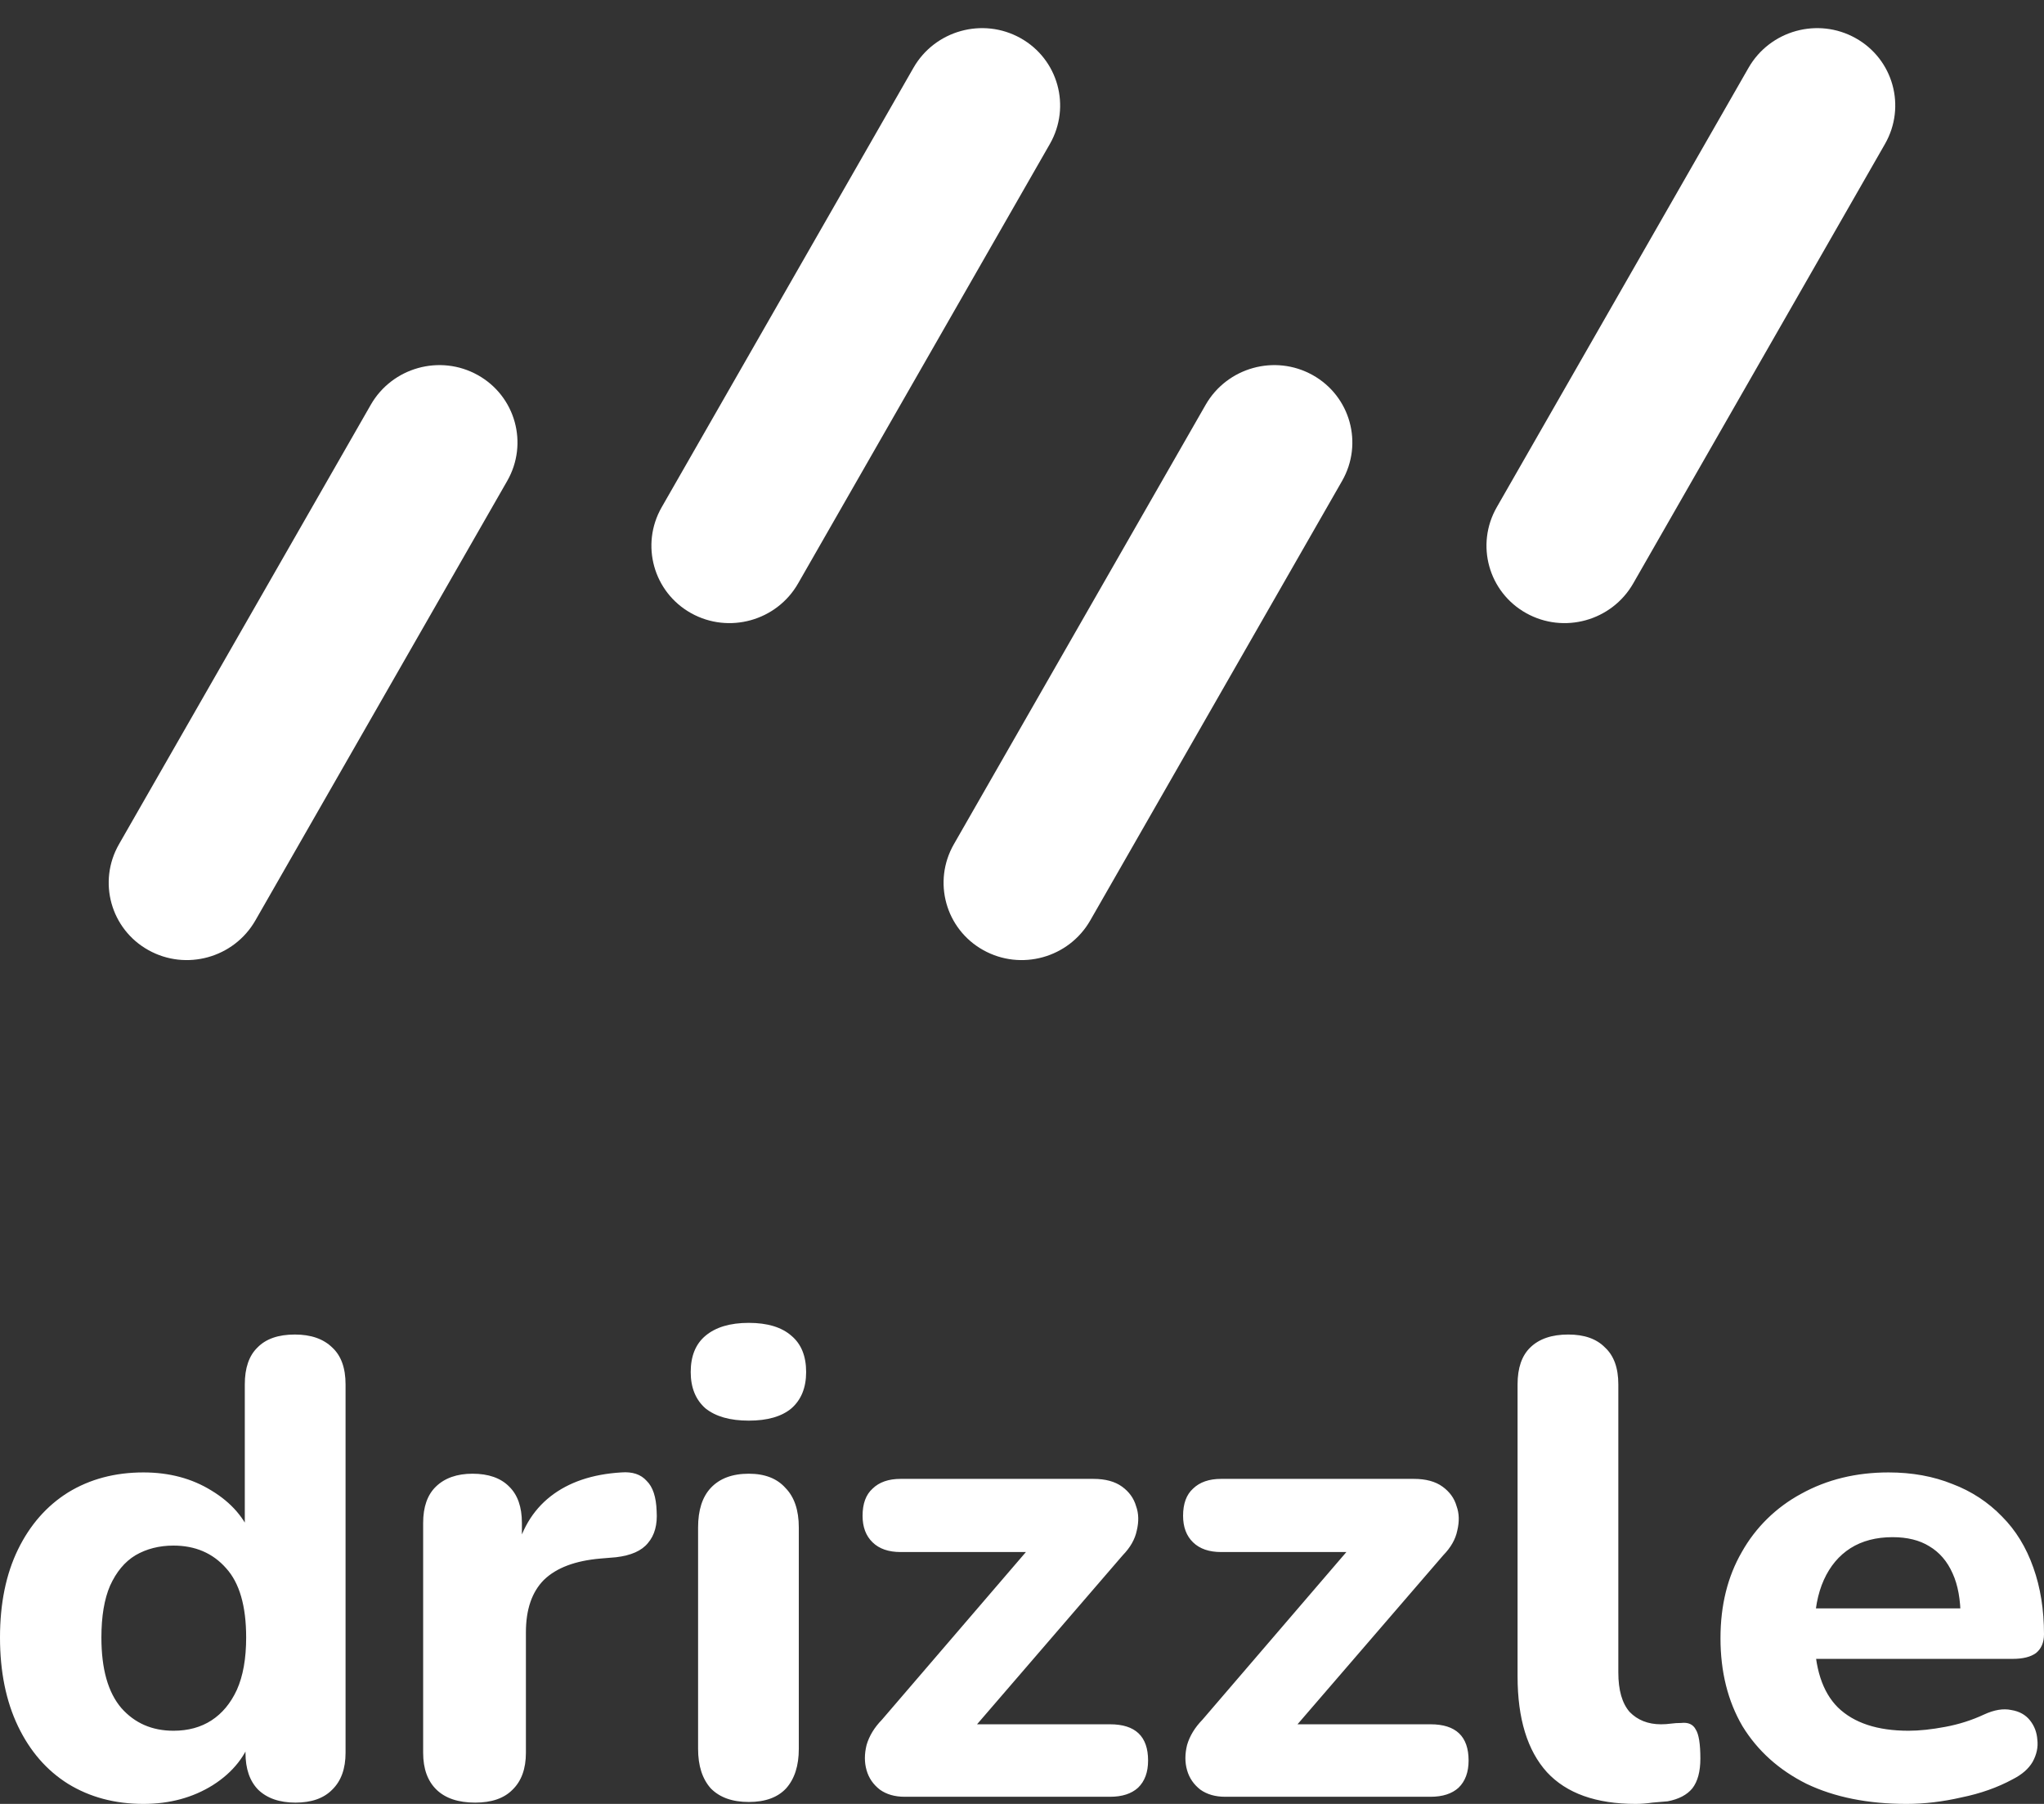
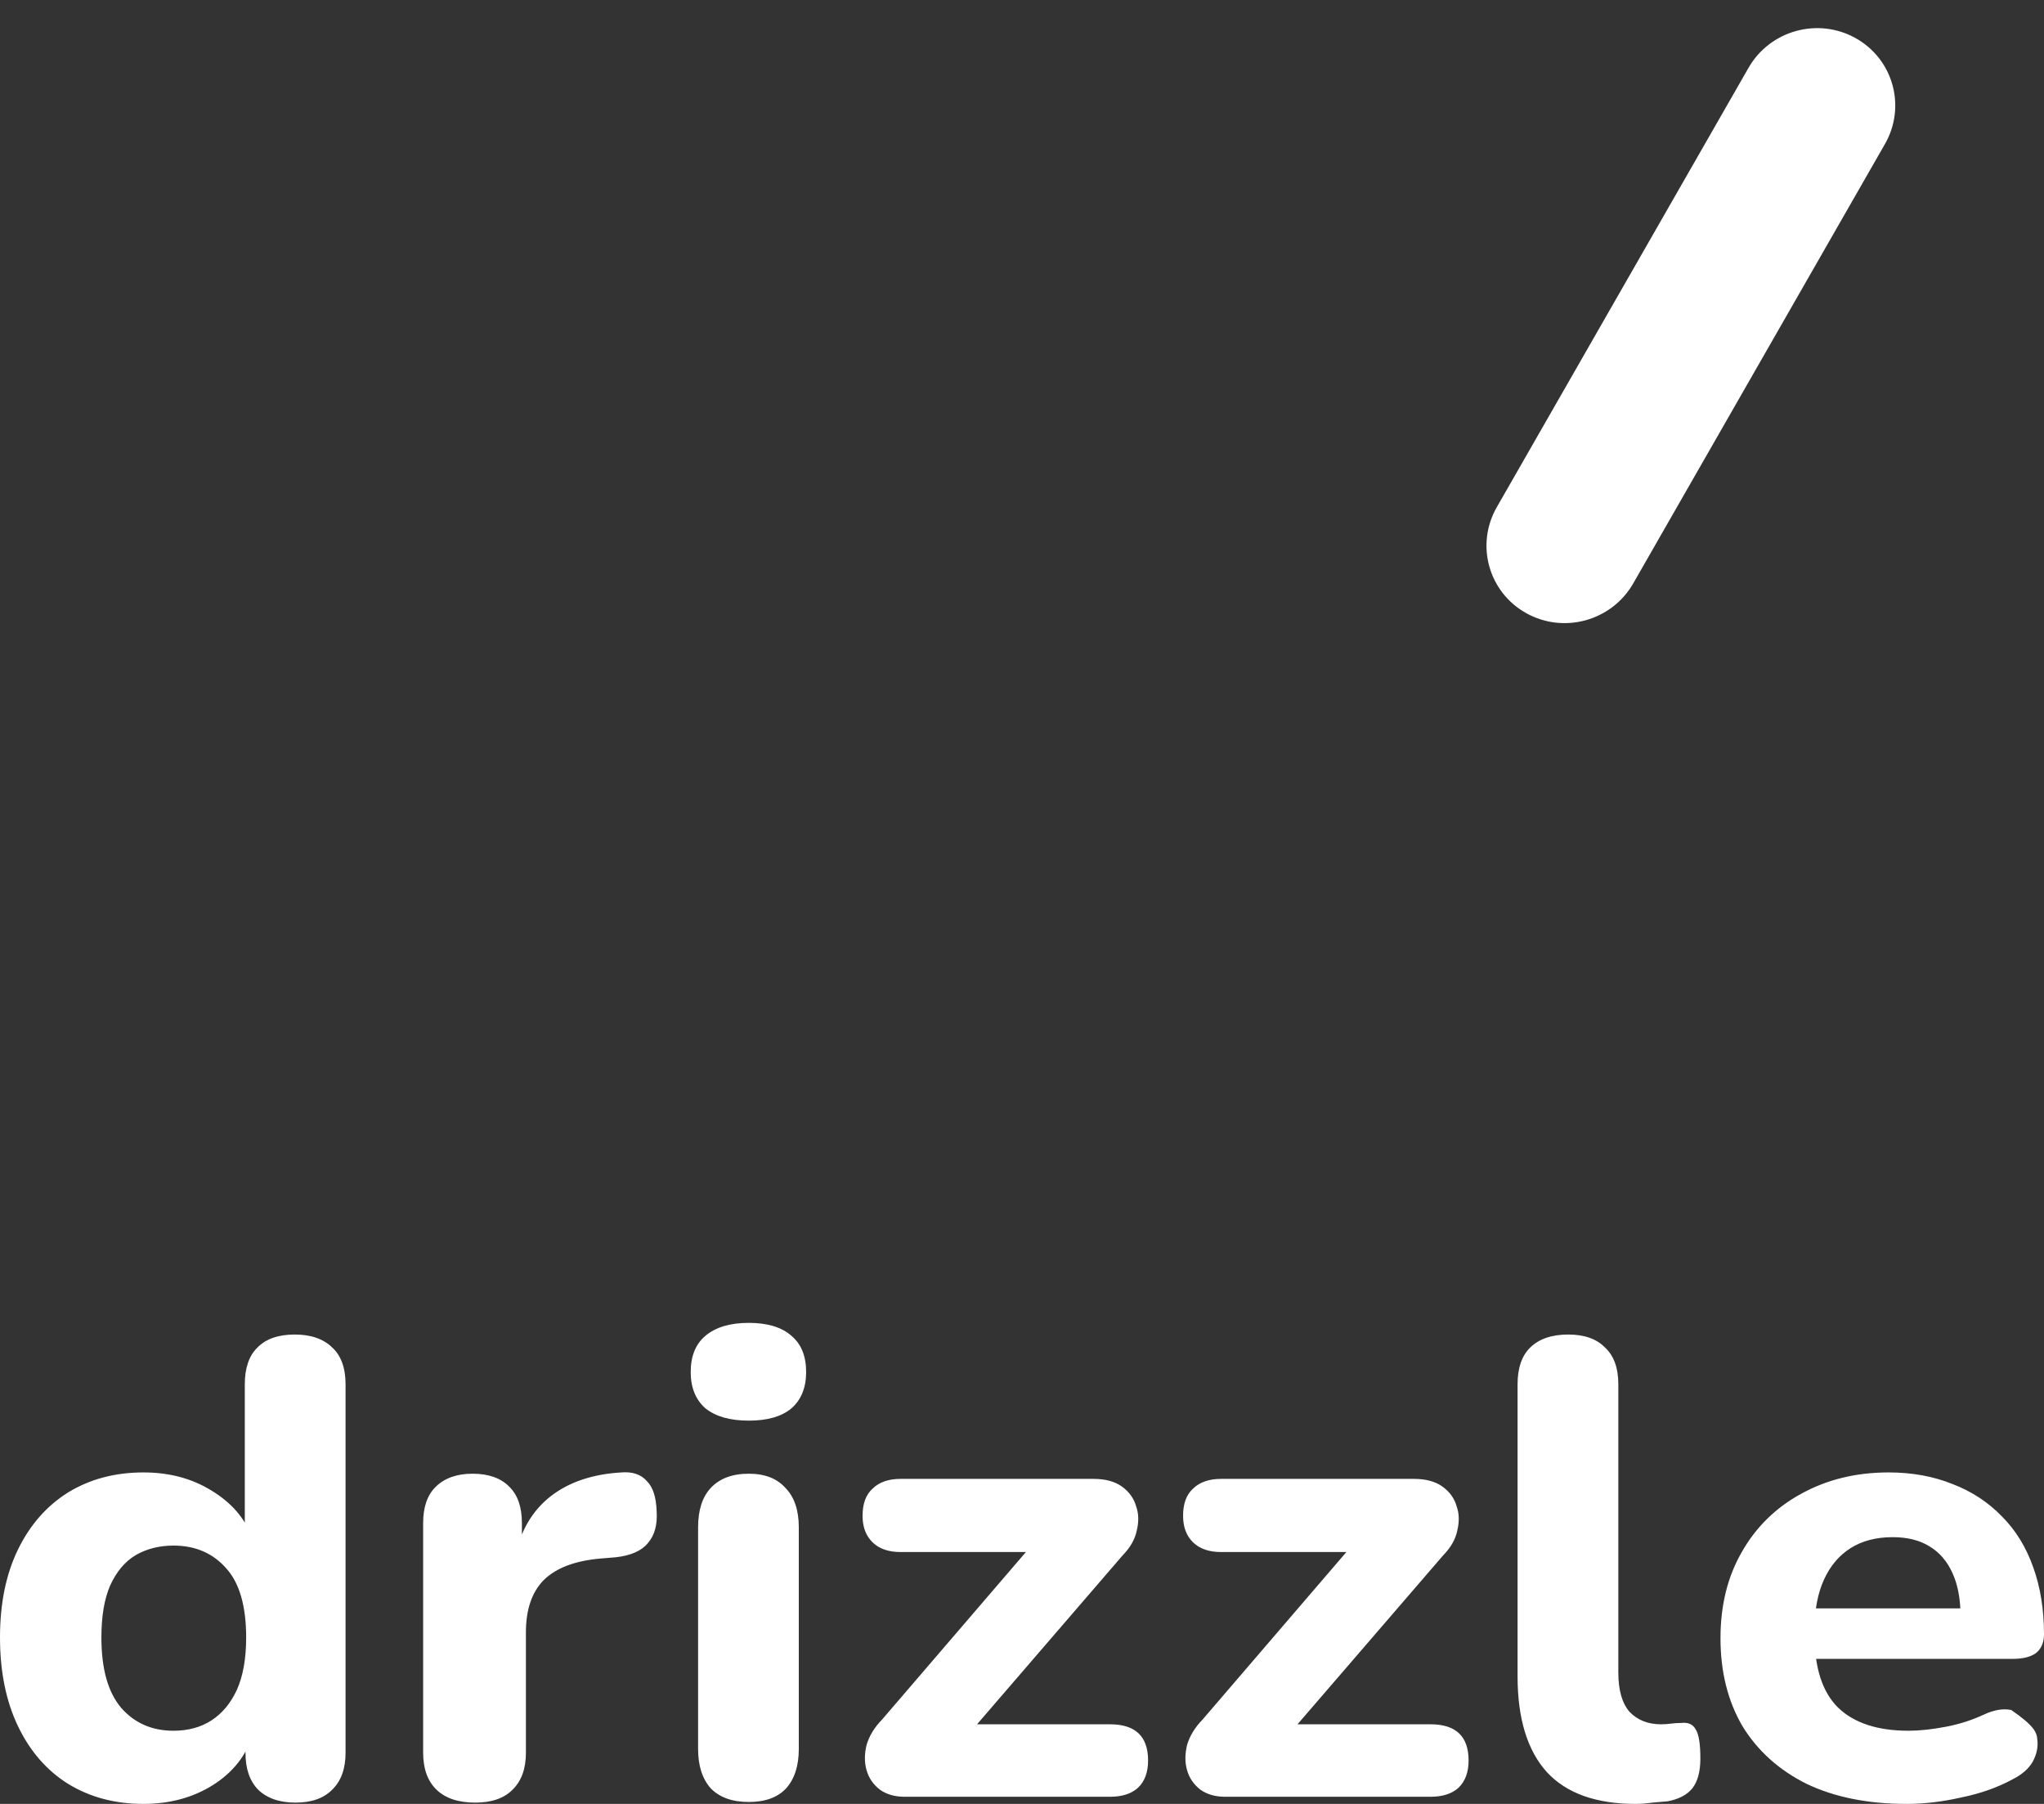
<svg xmlns="http://www.w3.org/2000/svg" width="51" height="45" viewBox="0 0 51 45" fill="none">
  <rect x="0" y="0" width="51" height="45" fill="#333333" stroke="none" />
-   <path d="M12.655 11.998C13.19 11.065 12.862 9.882 11.922 9.357C10.982 8.832 9.786 9.164 9.251 10.098L2.969 21.06C2.434 21.994 2.762 23.177 3.702 23.701C4.641 24.226 5.837 23.895 6.372 22.961L12.655 11.998Z" fill="white" />
-   <path d="M26.195 3.592C26.73 2.658 26.402 1.475 25.463 0.951C24.523 0.426 23.327 0.757 22.792 1.691L16.51 12.653C15.975 13.587 16.303 14.77 17.242 15.295C18.182 15.82 19.378 15.489 19.913 14.555L26.195 3.592Z" fill="white" />
  <path d="M47.032 3.592C47.567 2.658 47.239 1.475 46.299 0.951C45.359 0.426 44.164 0.757 43.628 1.691L37.346 12.653C36.811 13.587 37.139 14.77 38.079 15.295C39.019 15.82 40.214 15.489 40.75 14.555L47.032 3.592Z" fill="white" />
-   <path d="M33.486 11.998C34.021 11.065 33.693 9.882 32.753 9.357C31.813 8.832 30.618 9.164 30.082 10.098L23.8 21.06C23.265 21.994 23.593 23.177 24.533 23.701C25.473 24.226 26.668 23.895 27.203 22.961L33.486 11.998Z" fill="white" />
-   <path d="M3.579 45C2.868 45 2.242 44.833 1.698 44.499C1.165 44.165 0.749 43.687 0.449 43.062C0.15 42.437 0 41.7 0 40.849C0 39.998 0.15 39.267 0.449 38.653C0.749 38.039 1.165 37.565 1.698 37.231C2.242 36.898 2.868 36.731 3.579 36.731C4.222 36.731 4.788 36.881 5.276 37.183C5.776 37.485 6.114 37.877 6.292 38.362H6.108V34.534C6.108 34.125 6.214 33.818 6.425 33.614C6.636 33.398 6.946 33.291 7.357 33.291C7.756 33.291 8.067 33.398 8.289 33.614C8.511 33.818 8.622 34.125 8.622 34.534V43.724C8.622 44.123 8.511 44.429 8.289 44.645C8.078 44.86 7.773 44.968 7.373 44.968C6.974 44.968 6.663 44.86 6.441 44.645C6.23 44.429 6.125 44.123 6.125 43.724V42.626L6.308 43.256C6.153 43.783 5.82 44.209 5.31 44.532C4.81 44.844 4.233 45 3.579 45ZM4.328 43.175C4.694 43.175 5.01 43.089 5.276 42.917C5.543 42.744 5.754 42.491 5.909 42.157C6.064 41.813 6.142 41.377 6.142 40.849C6.142 40.063 5.975 39.487 5.642 39.121C5.31 38.744 4.871 38.556 4.328 38.556C3.973 38.556 3.656 38.637 3.379 38.798C3.112 38.96 2.902 39.213 2.746 39.557C2.602 39.891 2.53 40.322 2.53 40.849C2.53 41.635 2.696 42.222 3.029 42.61C3.362 42.986 3.795 43.175 4.328 43.175ZM11.857 44.968C11.435 44.968 11.113 44.86 10.891 44.645C10.669 44.429 10.558 44.123 10.558 43.724V37.991C10.558 37.592 10.664 37.291 10.875 37.086C11.096 36.871 11.402 36.763 11.79 36.763C12.19 36.763 12.495 36.871 12.706 37.086C12.916 37.291 13.022 37.592 13.022 37.991V38.83H12.855C12.988 38.184 13.283 37.684 13.737 37.328C14.192 36.973 14.781 36.774 15.502 36.731C15.779 36.709 15.99 36.779 16.134 36.941C16.289 37.091 16.373 37.344 16.384 37.7C16.406 38.034 16.334 38.297 16.168 38.491C16.012 38.685 15.746 38.803 15.369 38.847L14.986 38.879C14.353 38.933 13.882 39.11 13.571 39.412C13.271 39.714 13.122 40.15 13.122 40.72V43.724C13.122 44.123 13.011 44.429 12.789 44.645C12.578 44.86 12.267 44.968 11.857 44.968ZM18.683 44.952C18.272 44.952 17.956 44.839 17.734 44.612C17.523 44.375 17.418 44.047 17.418 43.627V38.104C17.418 37.673 17.523 37.344 17.734 37.118C17.956 36.881 18.272 36.763 18.683 36.763C19.082 36.763 19.387 36.881 19.598 37.118C19.82 37.344 19.931 37.673 19.931 38.104V43.627C19.931 44.047 19.826 44.375 19.615 44.612C19.404 44.839 19.093 44.952 18.683 44.952ZM18.683 35.439C18.216 35.439 17.856 35.337 17.601 35.132C17.357 34.917 17.234 34.615 17.234 34.227C17.234 33.829 17.357 33.528 17.601 33.323C17.856 33.108 18.216 33 18.683 33C19.148 33 19.504 33.108 19.748 33.323C19.992 33.528 20.114 33.829 20.114 34.227C20.114 34.615 19.992 34.917 19.748 35.132C19.504 35.337 19.148 35.439 18.683 35.439ZM22.571 44.822C22.326 44.822 22.121 44.763 21.955 44.645C21.788 44.516 21.677 44.354 21.622 44.16C21.566 43.966 21.566 43.756 21.622 43.53C21.688 43.304 21.816 43.094 22.005 42.9L26.083 38.152V38.717H22.471C22.171 38.717 21.938 38.637 21.772 38.475C21.605 38.314 21.522 38.093 21.522 37.813C21.522 37.511 21.605 37.285 21.772 37.135C21.938 36.973 22.171 36.892 22.471 36.892H27.281C27.581 36.892 27.819 36.957 27.997 37.086C28.174 37.215 28.29 37.377 28.346 37.571C28.413 37.754 28.418 37.958 28.363 38.184C28.318 38.4 28.202 38.604 28.013 38.798L23.836 43.643V43.014H27.697C28.329 43.014 28.646 43.315 28.646 43.918C28.646 44.209 28.563 44.435 28.396 44.596C28.23 44.747 27.997 44.822 27.697 44.822H22.571ZM30.567 44.822C30.323 44.822 30.118 44.763 29.951 44.645C29.785 44.516 29.674 44.354 29.619 44.16C29.563 43.966 29.563 43.756 29.619 43.53C29.685 43.304 29.813 43.094 30.002 42.9L34.079 38.152V38.717H30.468C30.168 38.717 29.935 38.637 29.768 38.475C29.602 38.314 29.519 38.093 29.519 37.813C29.519 37.511 29.602 37.285 29.768 37.135C29.935 36.973 30.168 36.892 30.468 36.892H35.278C35.577 36.892 35.816 36.957 35.993 37.086C36.171 37.215 36.288 37.377 36.343 37.571C36.41 37.754 36.415 37.958 36.36 38.184C36.316 38.4 36.199 38.604 36.01 38.798L31.832 43.643V43.014H35.694C36.326 43.014 36.643 43.315 36.643 43.918C36.643 44.209 36.559 44.435 36.393 44.596C36.227 44.747 35.993 44.822 35.694 44.822H30.567ZM40.812 45C39.824 45 39.086 44.736 38.598 44.209C38.11 43.67 37.865 42.873 37.865 41.818V34.534C37.865 34.125 37.971 33.818 38.182 33.614C38.404 33.398 38.72 33.291 39.13 33.291C39.53 33.291 39.835 33.398 40.046 33.614C40.268 33.818 40.379 34.125 40.379 34.534V41.721C40.379 42.163 40.473 42.491 40.662 42.707C40.861 42.911 41.122 43.014 41.444 43.014C41.533 43.014 41.616 43.008 41.694 42.997C41.776 42.986 41.86 42.981 41.943 42.981C42.121 42.96 42.243 43.014 42.31 43.143C42.387 43.261 42.426 43.503 42.426 43.869C42.426 44.193 42.359 44.44 42.226 44.612C42.093 44.774 41.888 44.882 41.611 44.935C41.499 44.946 41.372 44.957 41.228 44.968C41.083 44.989 40.945 45 40.812 45ZM47.571 45C46.606 45 45.774 44.833 45.075 44.499C44.387 44.155 43.854 43.676 43.477 43.062C43.111 42.437 42.928 41.705 42.928 40.865C42.928 40.047 43.105 39.331 43.46 38.717C43.802 38.106 44.315 37.602 44.941 37.264C45.585 36.908 46.312 36.731 47.122 36.731C47.71 36.731 48.242 36.828 48.72 37.022C49.187 37.198 49.608 37.474 49.951 37.829C50.295 38.173 50.556 38.599 50.734 39.105C50.911 39.6 51 40.155 51 40.769C51 40.973 50.933 41.129 50.8 41.237C50.667 41.334 50.473 41.382 50.218 41.382H44.991V40.123H49.186L48.919 40.349C48.919 39.907 48.853 39.541 48.72 39.25C48.587 38.949 48.392 38.723 48.137 38.572C47.893 38.421 47.588 38.346 47.222 38.346C46.811 38.346 46.462 38.438 46.173 38.62C45.885 38.803 45.663 39.067 45.507 39.412C45.352 39.756 45.274 40.171 45.274 40.656V40.785C45.274 41.603 45.469 42.206 45.857 42.593C46.256 42.981 46.844 43.175 47.621 43.175C47.888 43.175 48.193 43.143 48.537 43.078C48.881 43.014 49.202 42.911 49.502 42.771C49.757 42.653 49.985 42.615 50.184 42.658C50.384 42.69 50.539 42.776 50.651 42.917C50.762 43.057 50.822 43.218 50.834 43.401C50.856 43.584 50.817 43.767 50.717 43.95C50.617 44.123 50.451 44.268 50.218 44.386C49.84 44.591 49.413 44.742 48.936 44.839C48.47 44.946 48.015 45 47.571 45Z" fill="white" />
+   <path d="M3.579 45C2.868 45 2.242 44.833 1.698 44.499C1.165 44.165 0.749 43.687 0.449 43.062C0.15 42.437 0 41.7 0 40.849C0 39.998 0.15 39.267 0.449 38.653C0.749 38.039 1.165 37.565 1.698 37.231C2.242 36.898 2.868 36.731 3.579 36.731C4.222 36.731 4.788 36.881 5.276 37.183C5.776 37.485 6.114 37.877 6.292 38.362H6.108V34.534C6.108 34.125 6.214 33.818 6.425 33.614C6.636 33.398 6.946 33.291 7.357 33.291C7.756 33.291 8.067 33.398 8.289 33.614C8.511 33.818 8.622 34.125 8.622 34.534V43.724C8.622 44.123 8.511 44.429 8.289 44.645C8.078 44.86 7.773 44.968 7.373 44.968C6.974 44.968 6.663 44.86 6.441 44.645C6.23 44.429 6.125 44.123 6.125 43.724V42.626L6.308 43.256C6.153 43.783 5.82 44.209 5.31 44.532C4.81 44.844 4.233 45 3.579 45ZM4.328 43.175C4.694 43.175 5.01 43.089 5.276 42.917C5.543 42.744 5.754 42.491 5.909 42.157C6.064 41.813 6.142 41.377 6.142 40.849C6.142 40.063 5.975 39.487 5.642 39.121C5.31 38.744 4.871 38.556 4.328 38.556C3.973 38.556 3.656 38.637 3.379 38.798C3.112 38.96 2.902 39.213 2.746 39.557C2.602 39.891 2.53 40.322 2.53 40.849C2.53 41.635 2.696 42.222 3.029 42.61C3.362 42.986 3.795 43.175 4.328 43.175ZM11.857 44.968C11.435 44.968 11.113 44.86 10.891 44.645C10.669 44.429 10.558 44.123 10.558 43.724V37.991C10.558 37.592 10.664 37.291 10.875 37.086C11.096 36.871 11.402 36.763 11.79 36.763C12.19 36.763 12.495 36.871 12.706 37.086C12.916 37.291 13.022 37.592 13.022 37.991V38.83H12.855C12.988 38.184 13.283 37.684 13.737 37.328C14.192 36.973 14.781 36.774 15.502 36.731C15.779 36.709 15.99 36.779 16.134 36.941C16.289 37.091 16.373 37.344 16.384 37.7C16.406 38.034 16.334 38.297 16.168 38.491C16.012 38.685 15.746 38.803 15.369 38.847L14.986 38.879C14.353 38.933 13.882 39.11 13.571 39.412C13.271 39.714 13.122 40.15 13.122 40.72V43.724C13.122 44.123 13.011 44.429 12.789 44.645C12.578 44.86 12.267 44.968 11.857 44.968ZM18.683 44.952C18.272 44.952 17.956 44.839 17.734 44.612C17.523 44.375 17.418 44.047 17.418 43.627V38.104C17.418 37.673 17.523 37.344 17.734 37.118C17.956 36.881 18.272 36.763 18.683 36.763C19.082 36.763 19.387 36.881 19.598 37.118C19.82 37.344 19.931 37.673 19.931 38.104V43.627C19.931 44.047 19.826 44.375 19.615 44.612C19.404 44.839 19.093 44.952 18.683 44.952ZM18.683 35.439C18.216 35.439 17.856 35.337 17.601 35.132C17.357 34.917 17.234 34.615 17.234 34.227C17.234 33.829 17.357 33.528 17.601 33.323C17.856 33.108 18.216 33 18.683 33C19.148 33 19.504 33.108 19.748 33.323C19.992 33.528 20.114 33.829 20.114 34.227C20.114 34.615 19.992 34.917 19.748 35.132C19.504 35.337 19.148 35.439 18.683 35.439ZM22.571 44.822C22.326 44.822 22.121 44.763 21.955 44.645C21.788 44.516 21.677 44.354 21.622 44.16C21.566 43.966 21.566 43.756 21.622 43.53C21.688 43.304 21.816 43.094 22.005 42.9L26.083 38.152V38.717H22.471C22.171 38.717 21.938 38.637 21.772 38.475C21.605 38.314 21.522 38.093 21.522 37.813C21.522 37.511 21.605 37.285 21.772 37.135C21.938 36.973 22.171 36.892 22.471 36.892H27.281C27.581 36.892 27.819 36.957 27.997 37.086C28.174 37.215 28.29 37.377 28.346 37.571C28.413 37.754 28.418 37.958 28.363 38.184C28.318 38.4 28.202 38.604 28.013 38.798L23.836 43.643V43.014H27.697C28.329 43.014 28.646 43.315 28.646 43.918C28.646 44.209 28.563 44.435 28.396 44.596C28.23 44.747 27.997 44.822 27.697 44.822H22.571ZM30.567 44.822C30.323 44.822 30.118 44.763 29.951 44.645C29.785 44.516 29.674 44.354 29.619 44.16C29.563 43.966 29.563 43.756 29.619 43.53C29.685 43.304 29.813 43.094 30.002 42.9L34.079 38.152V38.717H30.468C30.168 38.717 29.935 38.637 29.768 38.475C29.602 38.314 29.519 38.093 29.519 37.813C29.519 37.511 29.602 37.285 29.768 37.135C29.935 36.973 30.168 36.892 30.468 36.892H35.278C35.577 36.892 35.816 36.957 35.993 37.086C36.171 37.215 36.288 37.377 36.343 37.571C36.41 37.754 36.415 37.958 36.36 38.184C36.316 38.4 36.199 38.604 36.01 38.798L31.832 43.643V43.014H35.694C36.326 43.014 36.643 43.315 36.643 43.918C36.643 44.209 36.559 44.435 36.393 44.596C36.227 44.747 35.993 44.822 35.694 44.822H30.567ZM40.812 45C39.824 45 39.086 44.736 38.598 44.209C38.11 43.67 37.865 42.873 37.865 41.818V34.534C37.865 34.125 37.971 33.818 38.182 33.614C38.404 33.398 38.72 33.291 39.13 33.291C39.53 33.291 39.835 33.398 40.046 33.614C40.268 33.818 40.379 34.125 40.379 34.534V41.721C40.379 42.163 40.473 42.491 40.662 42.707C40.861 42.911 41.122 43.014 41.444 43.014C41.533 43.014 41.616 43.008 41.694 42.997C41.776 42.986 41.86 42.981 41.943 42.981C42.121 42.96 42.243 43.014 42.31 43.143C42.387 43.261 42.426 43.503 42.426 43.869C42.426 44.193 42.359 44.44 42.226 44.612C42.093 44.774 41.888 44.882 41.611 44.935C41.499 44.946 41.372 44.957 41.228 44.968C41.083 44.989 40.945 45 40.812 45ZM47.571 45C46.606 45 45.774 44.833 45.075 44.499C44.387 44.155 43.854 43.676 43.477 43.062C43.111 42.437 42.928 41.705 42.928 40.865C42.928 40.047 43.105 39.331 43.46 38.717C43.802 38.106 44.315 37.602 44.941 37.264C45.585 36.908 46.312 36.731 47.122 36.731C47.71 36.731 48.242 36.828 48.72 37.022C49.187 37.198 49.608 37.474 49.951 37.829C50.295 38.173 50.556 38.599 50.734 39.105C50.911 39.6 51 40.155 51 40.769C51 40.973 50.933 41.129 50.8 41.237C50.667 41.334 50.473 41.382 50.218 41.382H44.991V40.123H49.186L48.919 40.349C48.919 39.907 48.853 39.541 48.72 39.25C48.587 38.949 48.392 38.723 48.137 38.572C47.893 38.421 47.588 38.346 47.222 38.346C46.811 38.346 46.462 38.438 46.173 38.62C45.885 38.803 45.663 39.067 45.507 39.412C45.352 39.756 45.274 40.171 45.274 40.656V40.785C45.274 41.603 45.469 42.206 45.857 42.593C46.256 42.981 46.844 43.175 47.621 43.175C47.888 43.175 48.193 43.143 48.537 43.078C48.881 43.014 49.202 42.911 49.502 42.771C49.757 42.653 49.985 42.615 50.184 42.658C50.762 43.057 50.822 43.218 50.834 43.401C50.856 43.584 50.817 43.767 50.717 43.95C50.617 44.123 50.451 44.268 50.218 44.386C49.84 44.591 49.413 44.742 48.936 44.839C48.47 44.946 48.015 45 47.571 45Z" fill="white" />
</svg>